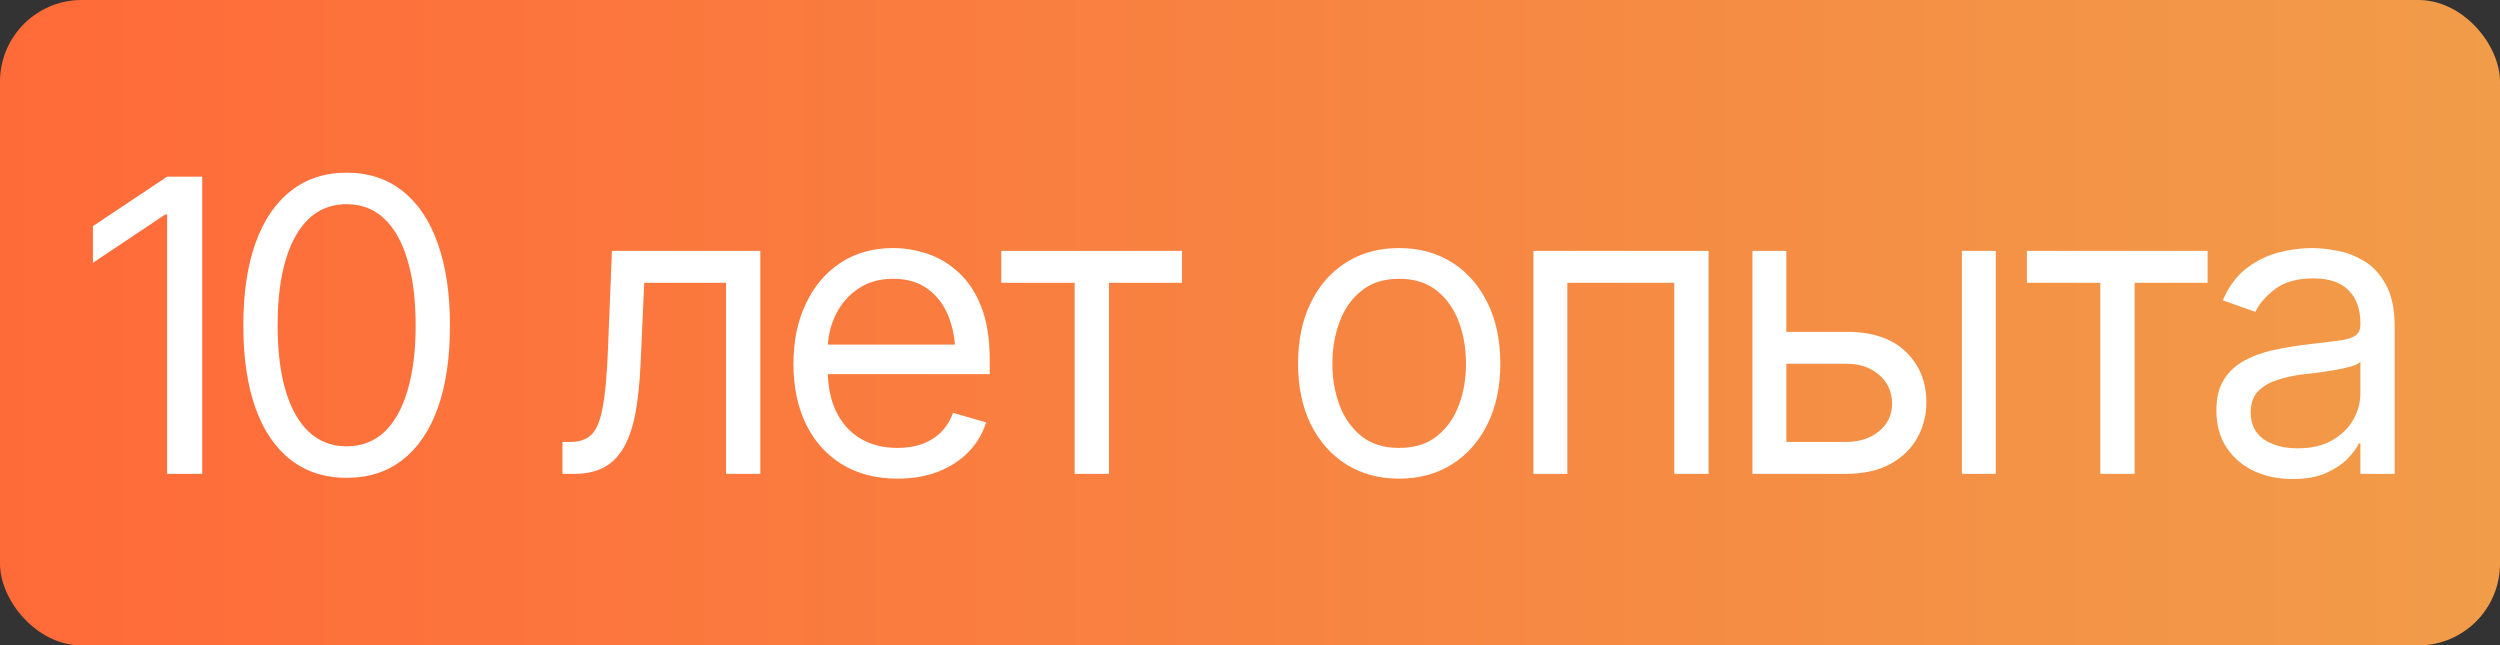
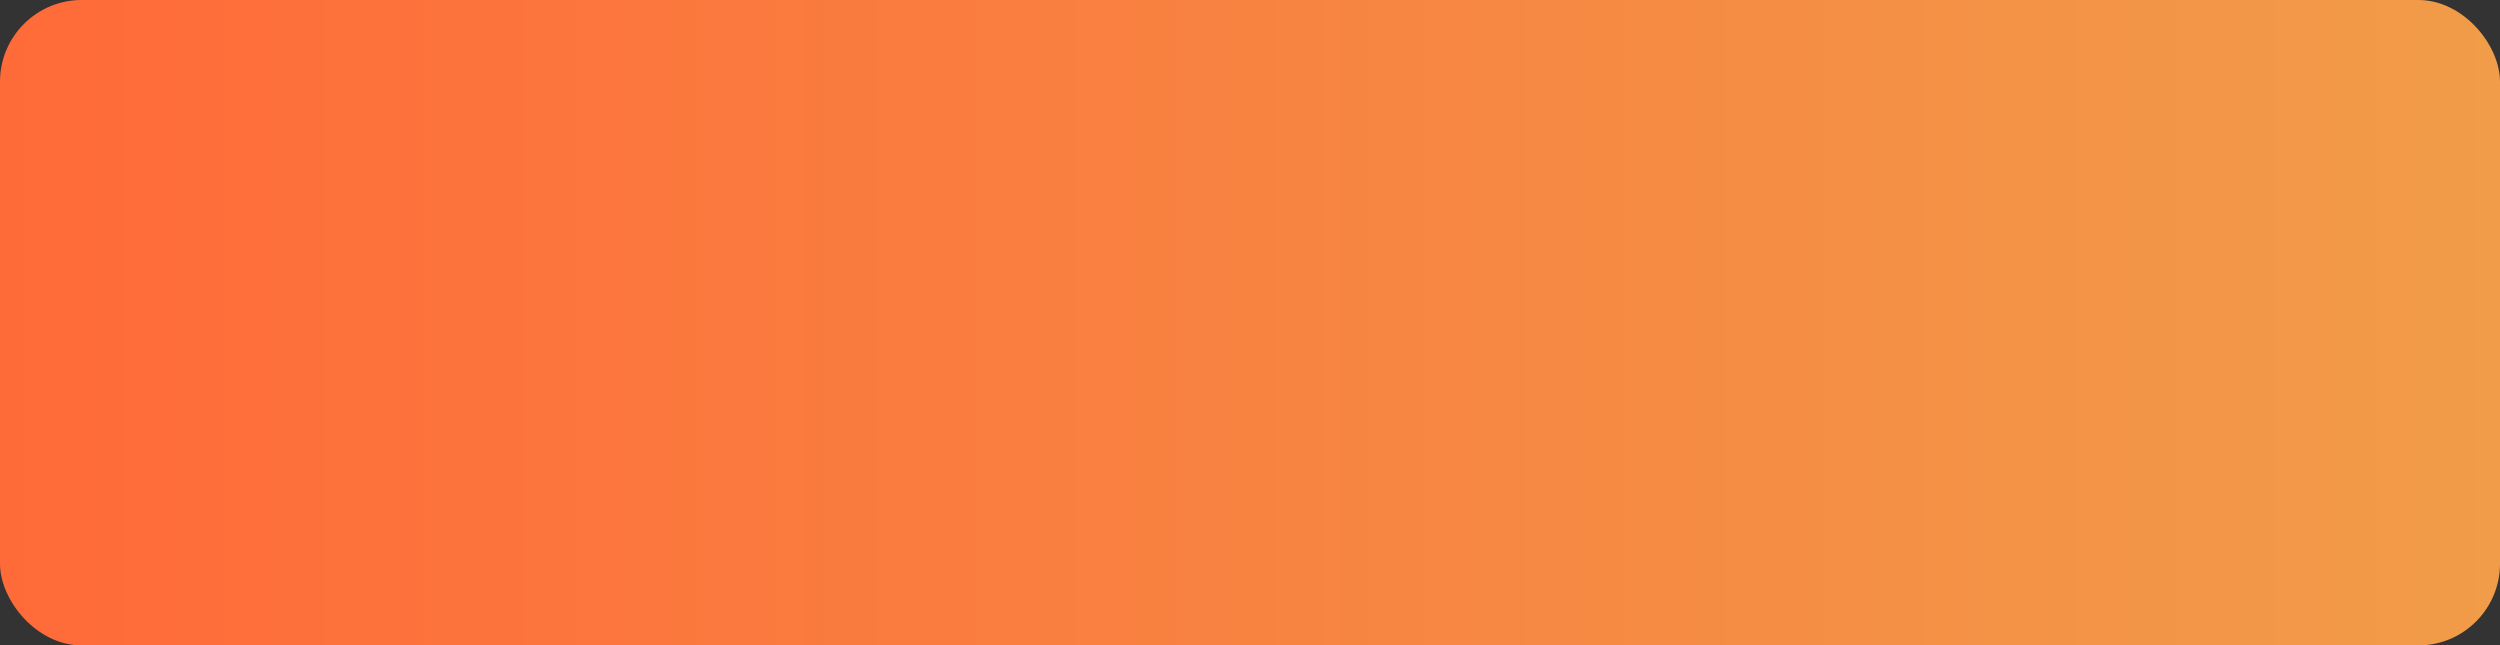
<svg xmlns="http://www.w3.org/2000/svg" width="306" height="79" viewBox="0 0 306 79" fill="none">
  <rect x="0" y="0" width="306" height="79" fill="#333333" stroke="none" />
  <rect width="306" height="79" rx="10" fill="url(#paint0_linear_4047_12767)" />
-   <path d="M24.753 21.623V58H20.456V26.262H20.212L11.374 32.17V27.678L20.456 21.623H24.753ZM42.429 58.488C39.759 58.488 37.481 57.756 35.593 56.291C33.705 54.826 32.264 52.71 31.271 49.943C30.279 47.16 29.782 43.791 29.782 39.836C29.782 35.897 30.279 32.536 31.271 29.753C32.281 26.953 33.729 24.821 35.617 23.356C37.505 21.875 39.776 21.135 42.429 21.135C45.082 21.135 47.352 21.875 49.24 23.356C51.128 24.821 52.569 26.953 53.562 29.753C54.571 32.536 55.075 35.897 55.075 39.836C55.075 43.791 54.579 47.16 53.586 49.943C52.593 52.71 51.153 54.826 49.265 56.291C47.393 57.756 45.114 58.488 42.429 58.488ZM42.429 54.631C44.235 54.631 45.765 54.053 47.019 52.898C48.272 51.726 49.224 50.033 49.875 47.819C50.542 45.606 50.876 42.945 50.876 39.836C50.876 36.711 50.542 34.042 49.875 31.828C49.224 29.615 48.272 27.922 47.019 26.75C45.765 25.578 44.235 24.992 42.429 24.992C39.727 24.992 37.644 26.294 36.179 28.898C34.714 31.503 33.981 35.148 33.981 39.836C33.981 42.945 34.307 45.606 34.958 47.819C35.625 50.033 36.586 51.726 37.839 52.898C39.108 54.053 40.638 54.631 42.429 54.631ZM68.845 58V54.094H69.821C70.928 54.094 71.791 53.793 72.409 53.19C73.028 52.572 73.483 51.449 73.776 49.821C74.086 48.194 74.297 45.858 74.411 42.815L74.899 30.705H93.064V58H88.864V34.611H78.855L78.415 44.377C78.317 46.607 78.122 48.576 77.829 50.285C77.536 51.978 77.08 53.402 76.462 54.558C75.86 55.697 75.054 56.56 74.045 57.145C73.036 57.715 71.774 58 70.261 58H68.845ZM109.86 58.586C107.24 58.586 104.969 58 103.049 56.828C101.145 55.656 99.68 54.02 98.654 51.921C97.629 49.805 97.116 47.355 97.116 44.572C97.116 41.773 97.621 39.307 98.63 37.175C99.639 35.043 101.055 33.374 102.878 32.17C104.717 30.965 106.866 30.363 109.323 30.363C110.739 30.363 112.147 30.599 113.547 31.071C114.947 31.543 116.216 32.308 117.355 33.366C118.511 34.424 119.431 35.824 120.114 37.565C120.798 39.307 121.14 41.447 121.14 43.986V45.793H100.095V42.18H118.869L116.94 43.547C116.94 41.724 116.656 40.105 116.086 38.688C115.516 37.273 114.662 36.158 113.522 35.344C112.399 34.53 111 34.123 109.323 34.123C107.647 34.123 106.206 34.538 105.002 35.368C103.814 36.182 102.902 37.248 102.268 38.566C101.633 39.885 101.315 41.301 101.315 42.815V45.207C101.315 47.274 101.674 49.024 102.39 50.456C103.106 51.888 104.107 52.979 105.393 53.727C106.678 54.46 108.168 54.826 109.86 54.826C110.951 54.826 111.944 54.672 112.839 54.362C113.734 54.037 114.507 53.557 115.158 52.922C115.809 52.271 116.306 51.473 116.647 50.529L120.7 51.701C120.277 53.068 119.561 54.273 118.552 55.315C117.559 56.34 116.322 57.145 114.841 57.731C113.36 58.301 111.7 58.586 109.86 58.586ZM122.556 34.611V30.705H144.675V34.611H135.739V58H131.54V34.611H122.556ZM171.237 58.586C168.78 58.586 166.623 58 164.768 56.828C162.912 55.656 161.464 54.012 160.422 51.897C159.396 49.781 158.884 47.323 158.884 44.523C158.884 41.675 159.396 39.193 160.422 37.077C161.464 34.945 162.912 33.293 164.768 32.121C166.623 30.949 168.78 30.363 171.237 30.363C173.711 30.363 175.876 30.949 177.731 32.121C179.587 33.293 181.035 34.945 182.077 37.077C183.119 39.193 183.64 41.675 183.64 44.523C183.64 47.323 183.119 49.781 182.077 51.897C181.035 54.012 179.587 55.656 177.731 56.828C175.876 58 173.711 58.586 171.237 58.586ZM171.237 54.826C173.125 54.826 174.672 54.346 175.876 53.386C177.08 52.425 177.976 51.164 178.562 49.602C179.147 48.023 179.44 46.33 179.44 44.523C179.44 42.684 179.147 40.975 178.562 39.397C177.976 37.818 177.08 36.548 175.876 35.588C174.672 34.611 173.125 34.123 171.237 34.123C169.382 34.123 167.852 34.611 166.647 35.588C165.443 36.548 164.548 37.818 163.962 39.397C163.376 40.975 163.083 42.684 163.083 44.523C163.083 46.33 163.376 48.023 163.962 49.602C164.548 51.164 165.443 52.425 166.647 53.386C167.852 54.346 169.382 54.826 171.237 54.826ZM187.692 58V30.705H209.128V58H204.929V34.611H191.843V58H187.692ZM218.112 40.617H225.925C229.115 40.601 231.556 41.407 233.249 43.034C234.942 44.662 235.788 46.721 235.788 49.211C235.788 50.839 235.406 52.32 234.641 53.654C233.892 54.973 232.785 56.031 231.32 56.828C229.855 57.609 228.057 58 225.925 58H214.499V30.705H218.649V54.094H225.925C227.569 54.094 228.92 53.662 229.978 52.8C231.052 51.921 231.589 50.79 231.589 49.406C231.589 47.958 231.052 46.778 229.978 45.866C228.92 44.955 227.569 44.507 225.925 44.523H218.112V40.617ZM240.134 58V30.705H244.284V58H240.134ZM248.093 34.611V30.705H270.212V34.611H261.276V58H257.077V34.611H248.093ZM280.612 58.635C278.887 58.635 277.316 58.309 275.9 57.658C274.484 56.991 273.361 56.031 272.531 54.777C271.701 53.524 271.286 52.01 271.286 50.236C271.286 48.674 271.595 47.412 272.214 46.452C272.832 45.476 273.654 44.711 274.68 44.157C275.721 43.588 276.861 43.164 278.098 42.888C279.351 42.611 280.612 42.391 281.882 42.228C283.542 42.017 284.885 41.854 285.91 41.74C286.952 41.626 287.709 41.431 288.181 41.154C288.669 40.878 288.913 40.406 288.913 39.738V39.592C288.913 37.85 288.433 36.499 287.473 35.539C286.529 34.562 285.088 34.074 283.151 34.074C281.166 34.074 279.603 34.514 278.464 35.393C277.325 36.255 276.527 37.183 276.071 38.176L272.067 36.76C272.784 35.1 273.736 33.806 274.924 32.878C276.128 31.95 277.43 31.299 278.83 30.925C280.246 30.55 281.638 30.363 283.005 30.363C283.884 30.363 284.893 30.469 286.032 30.681C287.172 30.876 288.278 31.299 289.353 31.95C290.443 32.585 291.338 33.553 292.038 34.855C292.754 36.141 293.112 37.867 293.112 40.031V58H288.913V54.289H288.718C288.441 54.875 287.969 55.51 287.302 56.193C286.634 56.861 285.747 57.438 284.641 57.927C283.55 58.399 282.207 58.635 280.612 58.635ZM281.247 54.875C282.907 54.875 284.307 54.55 285.446 53.898C286.586 53.247 287.448 52.409 288.034 51.384C288.62 50.342 288.913 49.26 288.913 48.137V44.279C288.734 44.491 288.343 44.686 287.741 44.865C287.155 45.028 286.472 45.175 285.69 45.305C284.925 45.435 284.177 45.549 283.444 45.647C282.712 45.728 282.126 45.793 281.687 45.842C280.596 45.988 279.579 46.224 278.635 46.55C277.691 46.859 276.926 47.323 276.34 47.941C275.77 48.56 275.485 49.406 275.485 50.48C275.485 51.929 276.022 53.028 277.097 53.776C278.187 54.509 279.571 54.875 281.247 54.875Z" fill="white" />
  <defs>
    <linearGradient id="paint0_linear_4047_12767" x1="0" y1="39.5" x2="306" y2="39.5" gradientUnits="userSpaceOnUse">
      <stop stop-color="#FF6A39" />
      <stop offset="1" stop-color="#F19C49" />
    </linearGradient>
  </defs>
</svg>